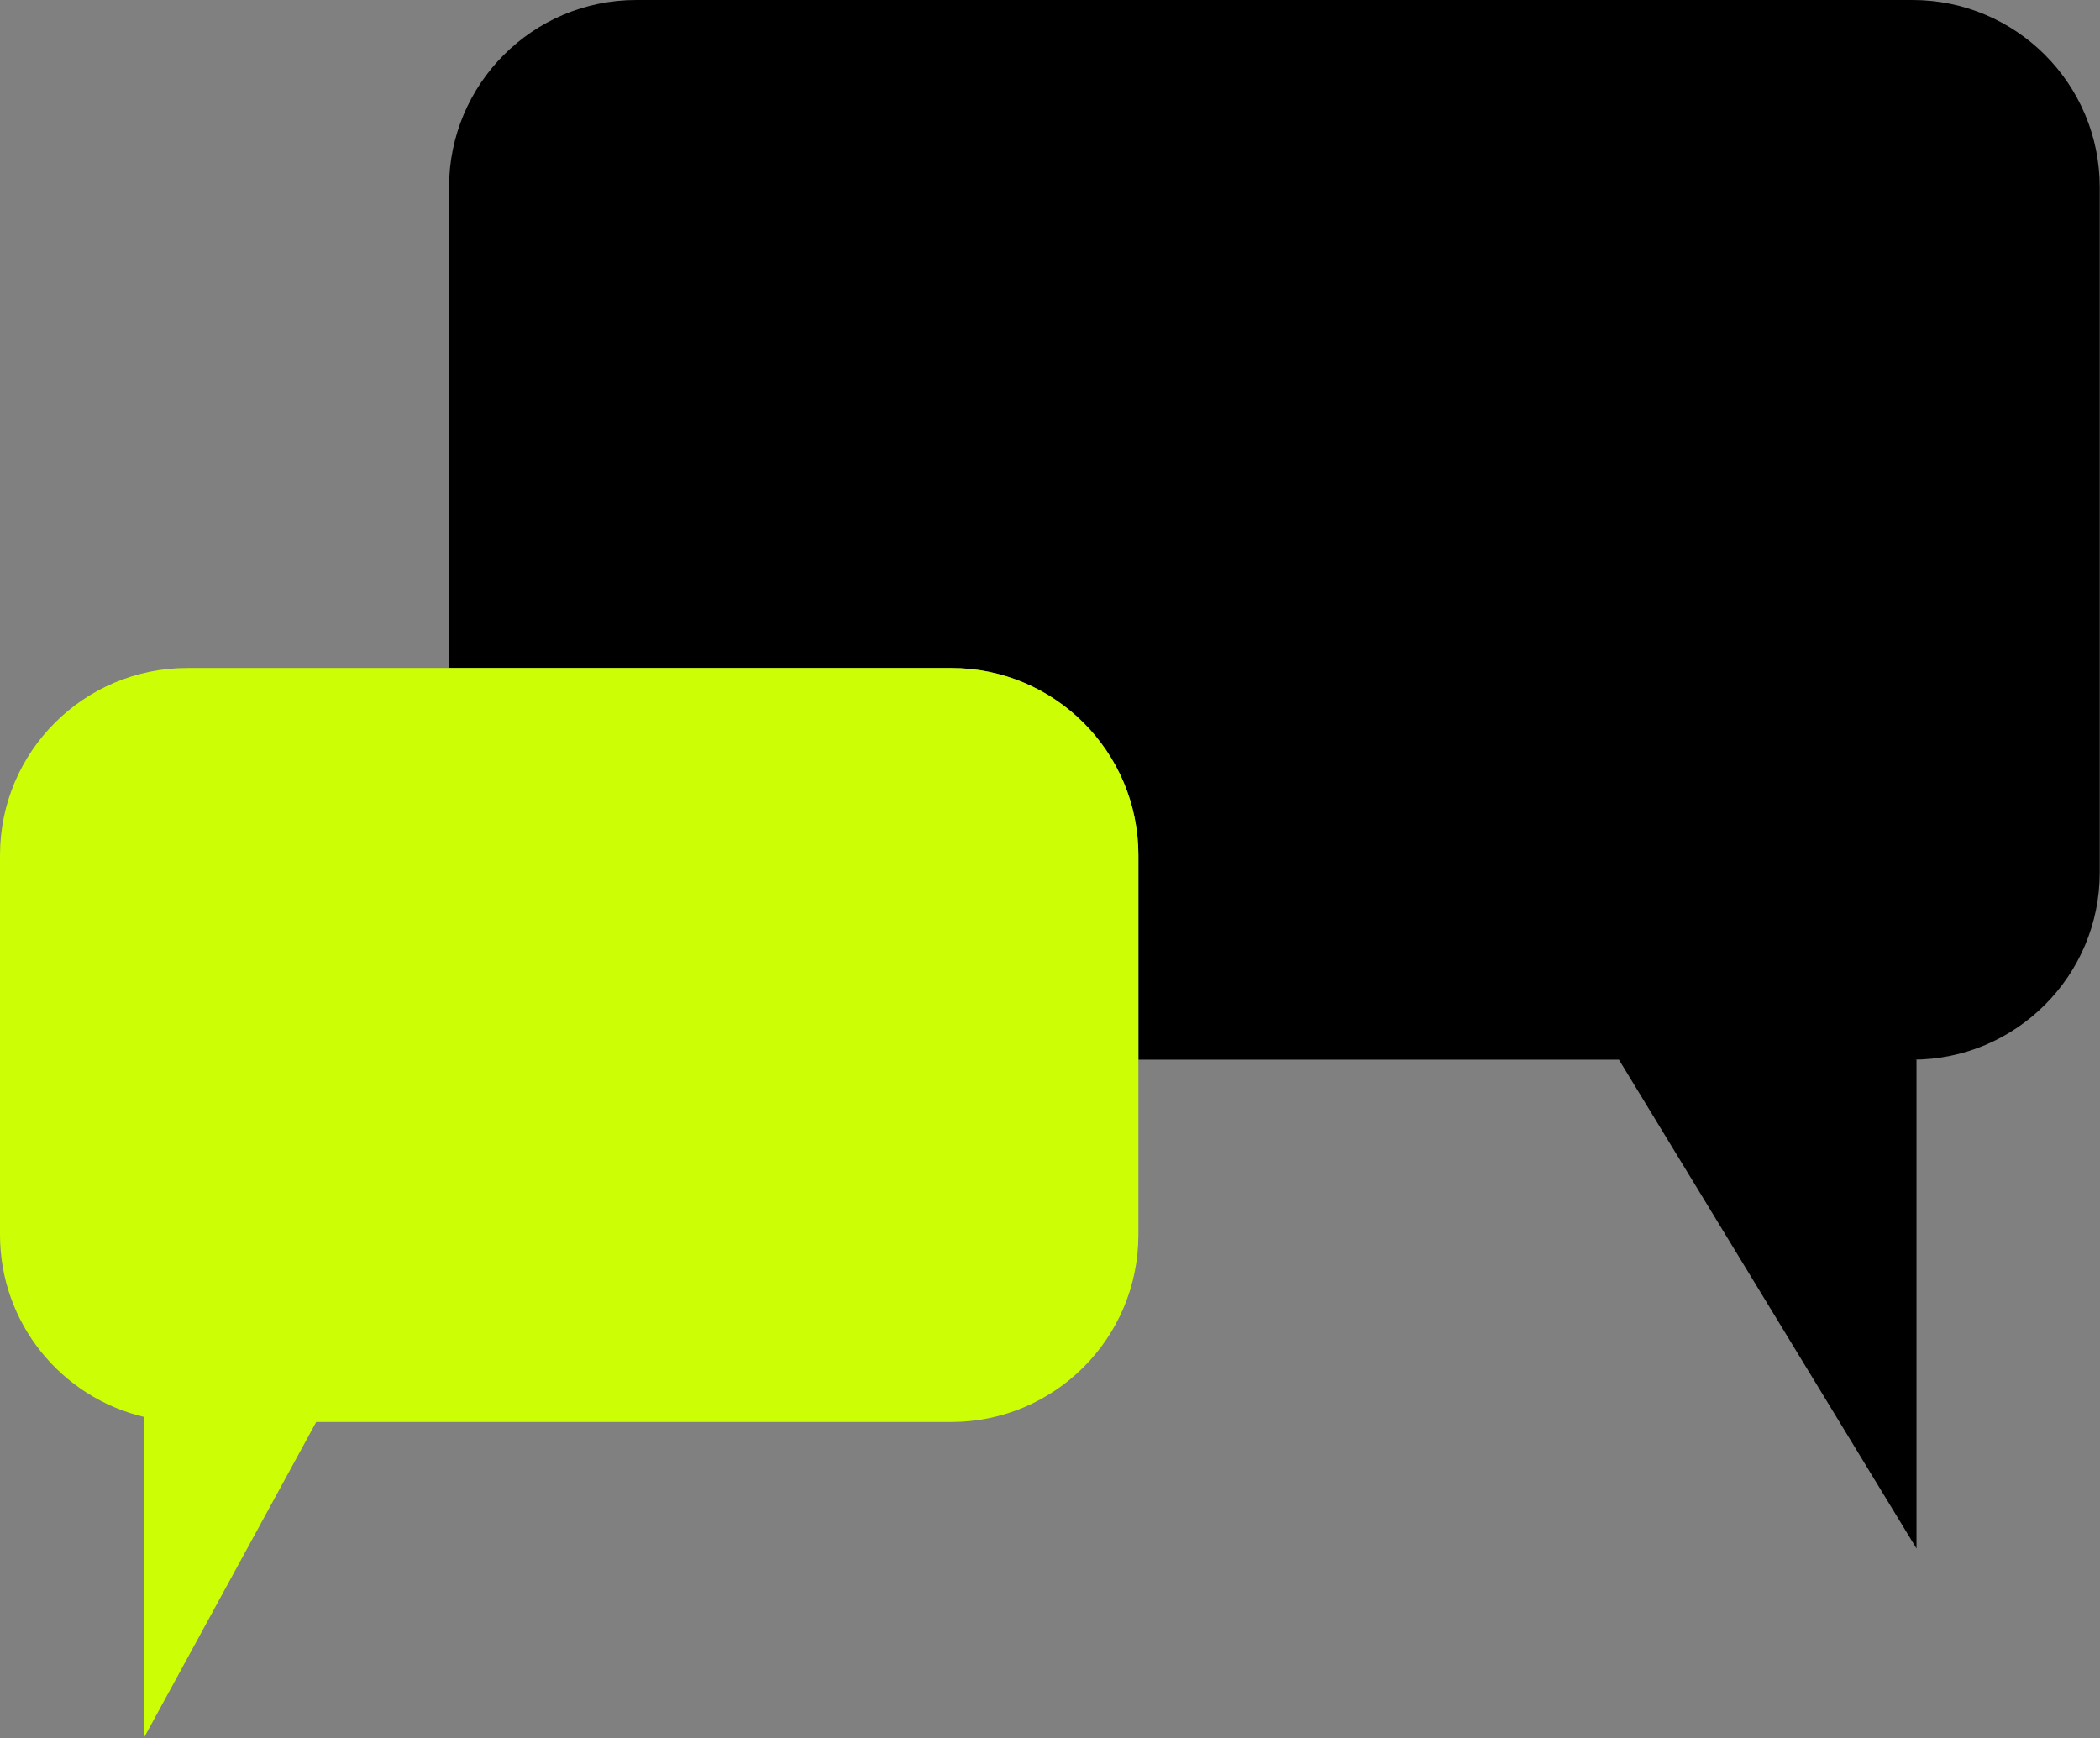
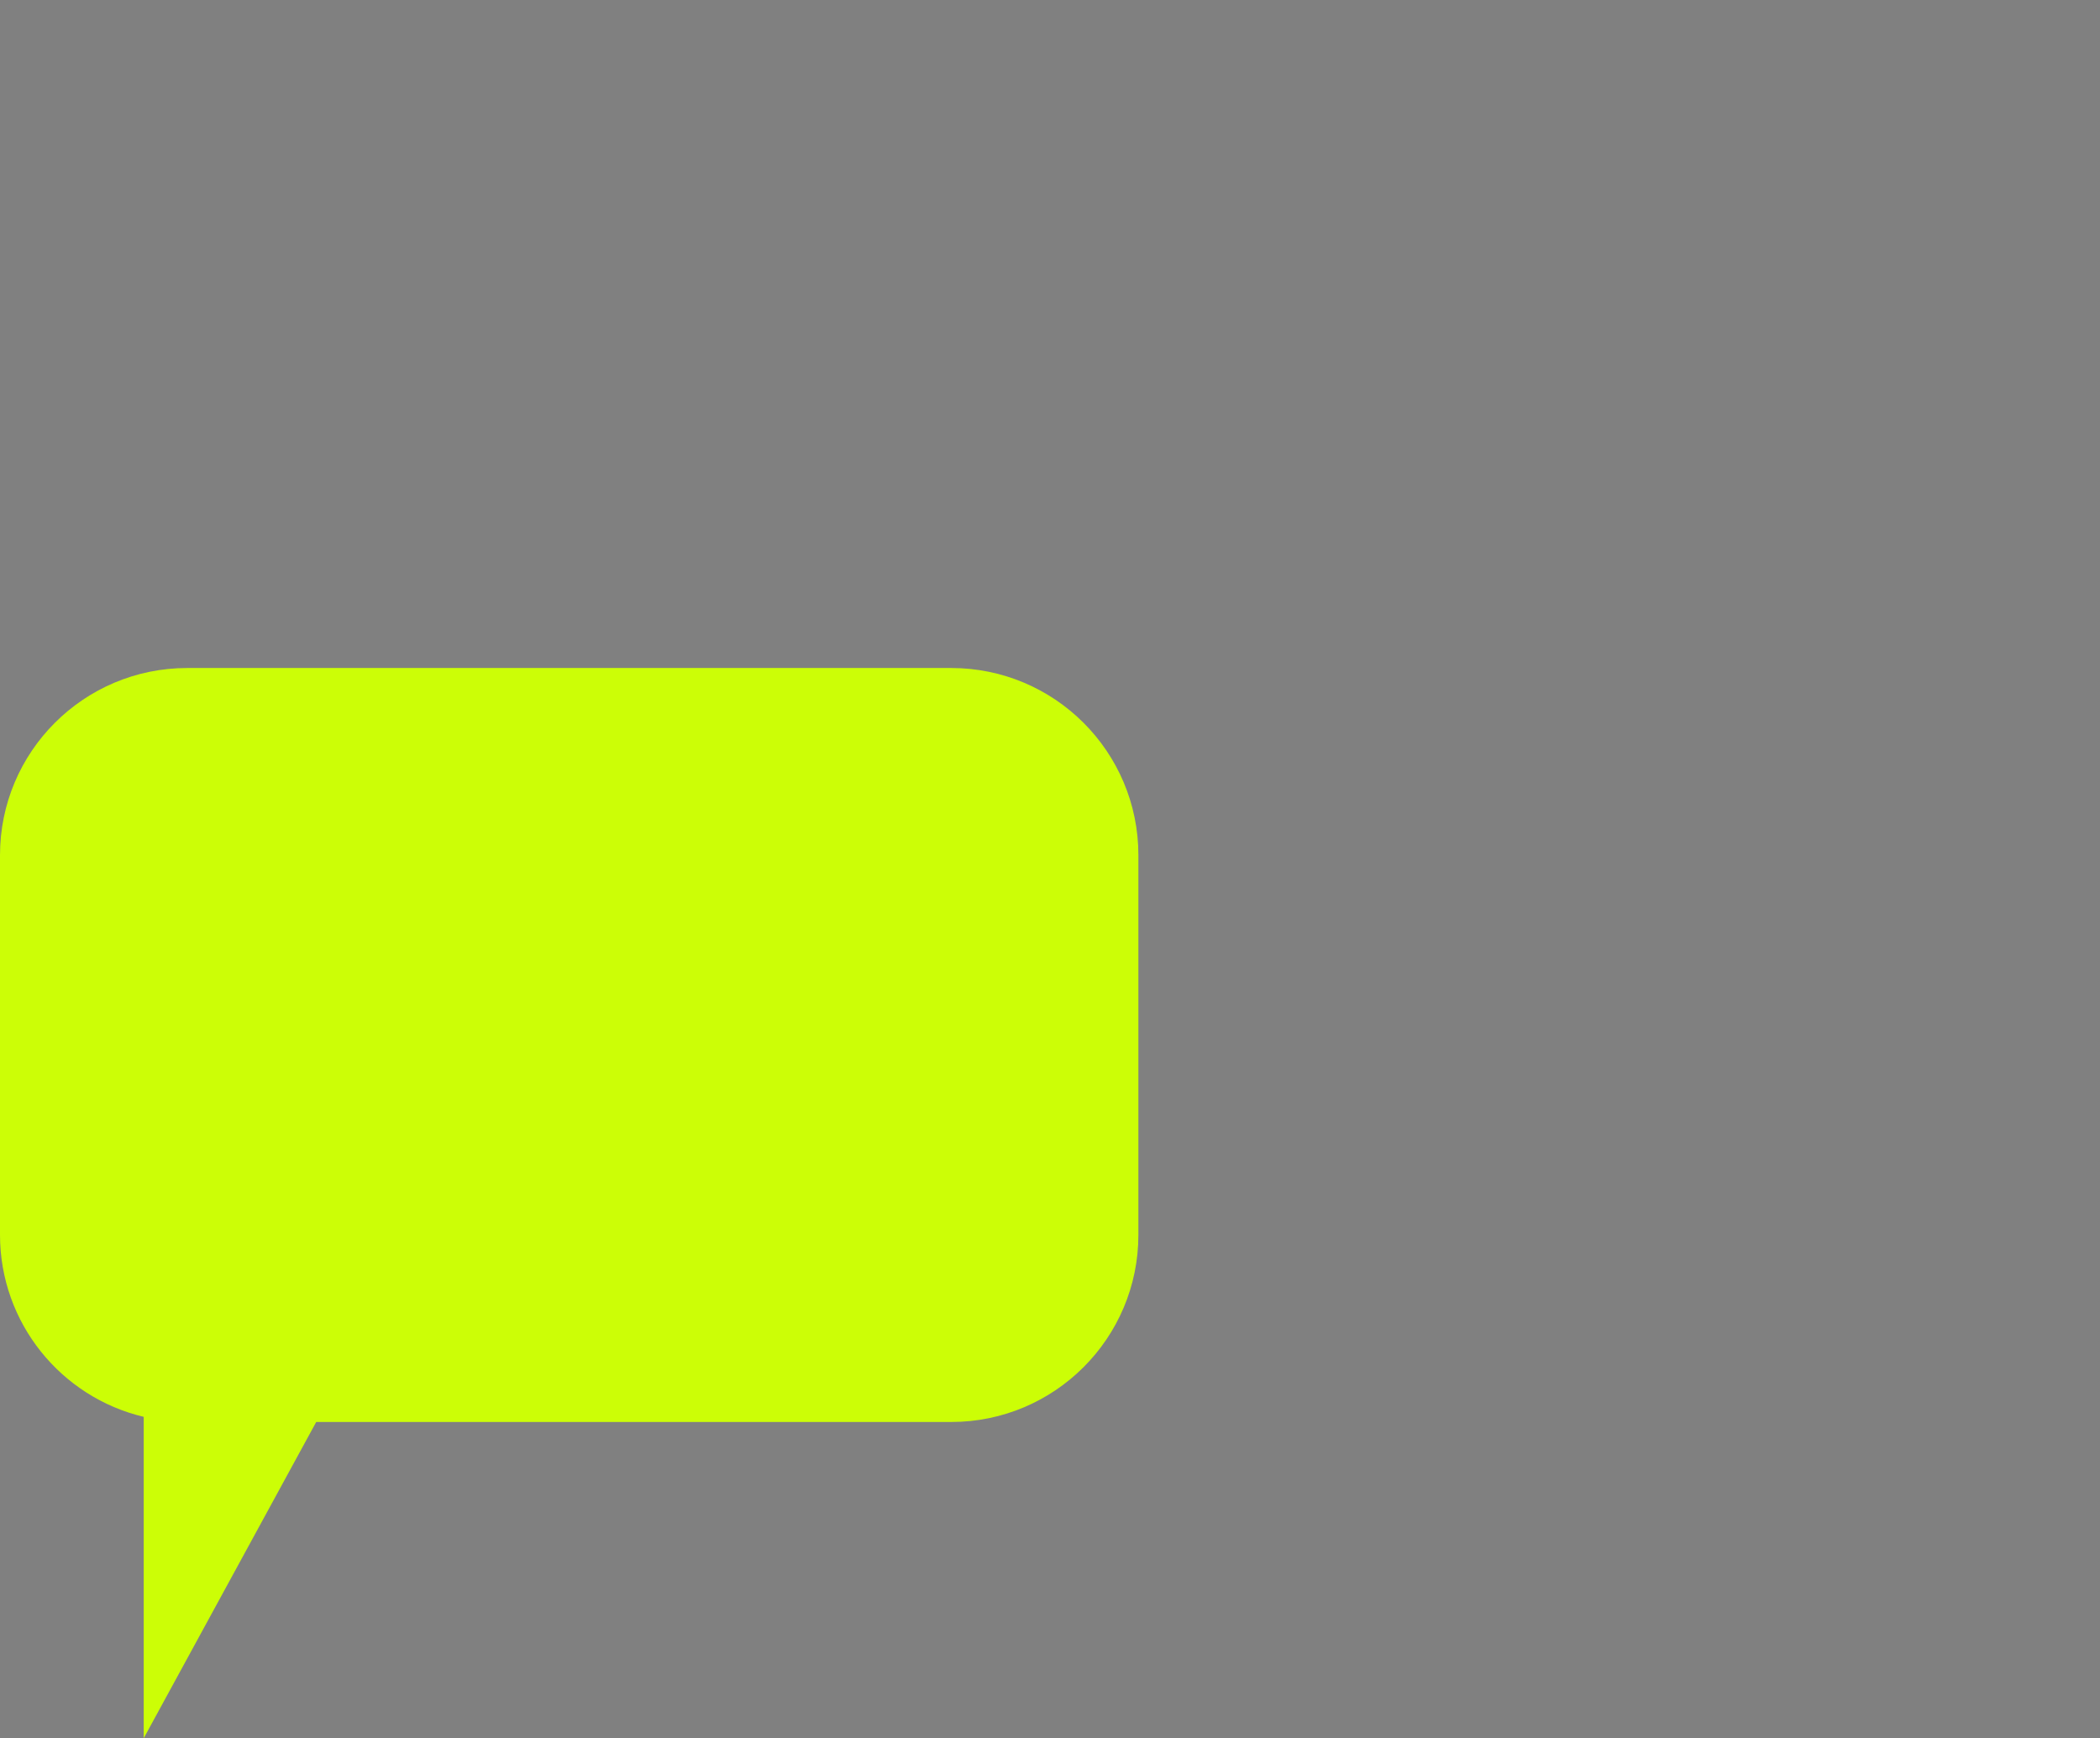
<svg xmlns="http://www.w3.org/2000/svg" fill="#000000" height="280" preserveAspectRatio="xMidYMid meet" version="1" viewBox="0.0 0.0 338.3 280.0" width="338.3" zoomAndPan="magnify">
  <rect x="0.0" y="0.0" width="338.3" height="280.0" fill="#808080" stroke="none" />
  <g>
    <g id="change1_1">
-       <path d="M338.26,30.17v110.36c0,16.66-13.5,30.17-30.17,30.17h0.65v78.75L260.8,170.7h-77.41v-32.93 c0-16.66-13.5-30.16-30.16-30.16H72.34V30.17C72.34,13.51,85.84,0,102.5,0h205.59C324.76,0,338.26,13.51,338.26,30.17z" fill="#000000" />
-     </g>
+       </g>
    <g id="change2_1">
      <path d="M183.39,137.77v61.14c0,16.66-13.5,30.16-30.16,30.16H50.94l-27.79,50.95v-51.78 C9.87,225.09,0,213.15,0,198.91v-61.14c0-16.66,13.5-30.16,30.17-30.16h123.06C169.89,107.61,183.39,121.11,183.39,137.77z" fill="#ccfe06" />
    </g>
  </g>
</svg>